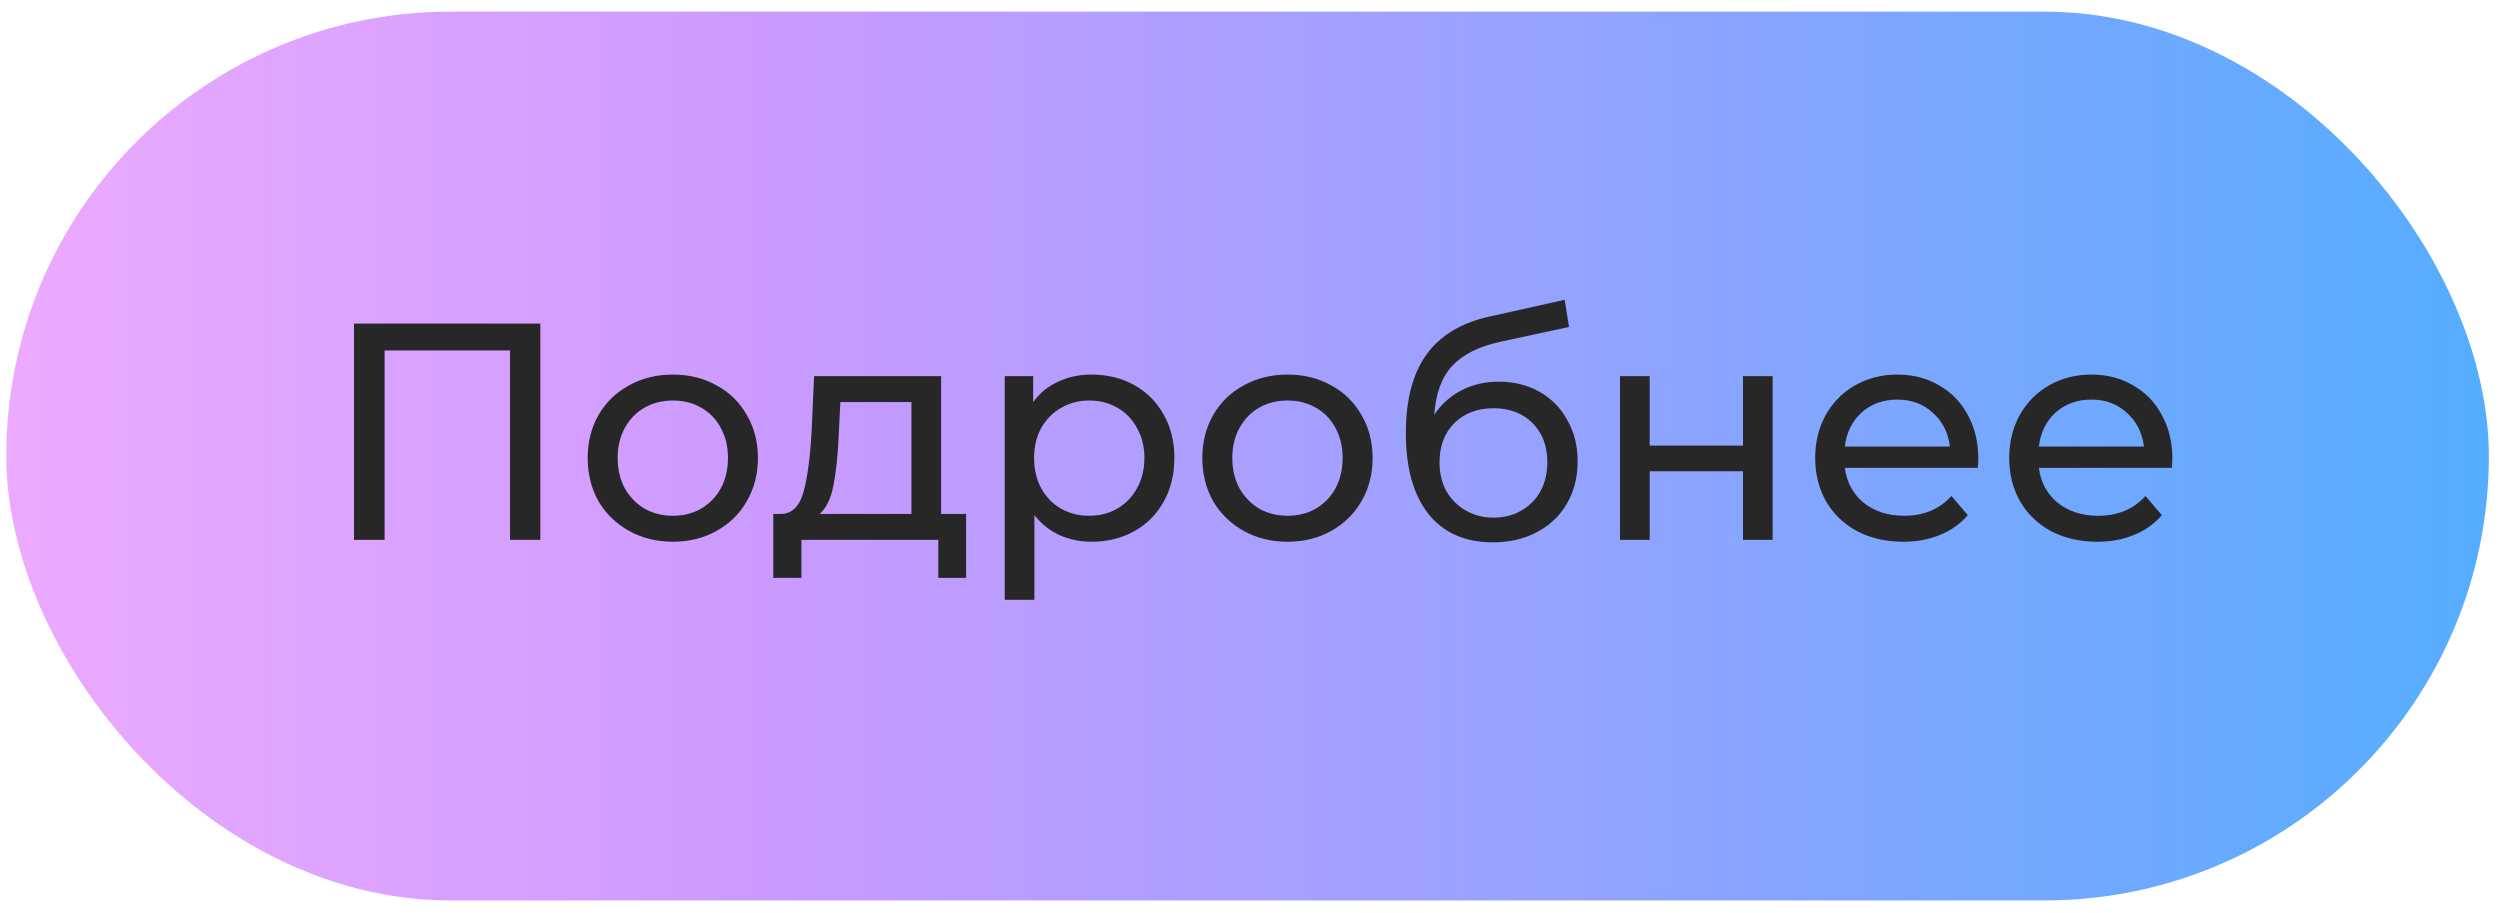
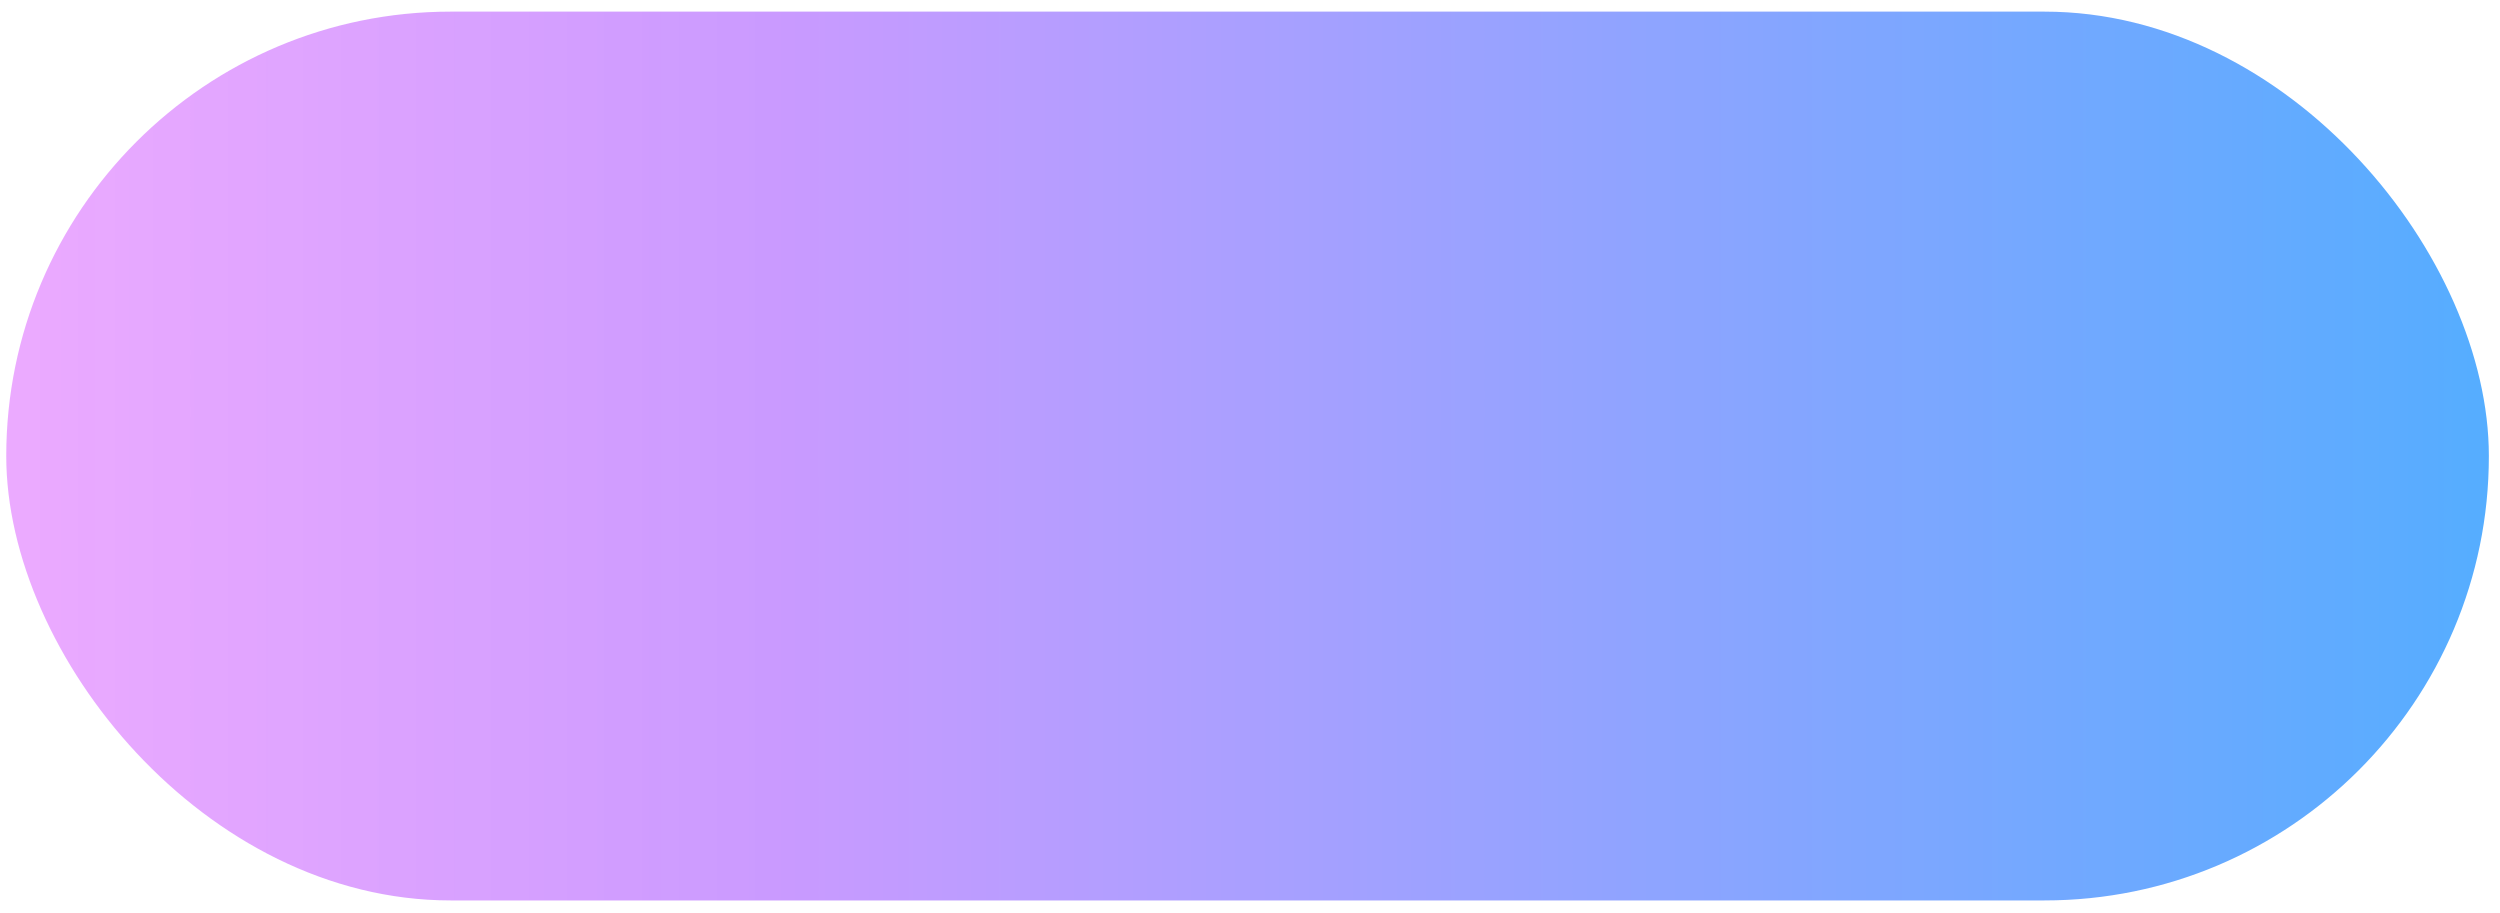
<svg xmlns="http://www.w3.org/2000/svg" width="178" height="65" viewBox="0 0 178 65" fill="none">
  <rect x="0.445" y="0.828" width="176.762" height="63.283" rx="31.642" fill="url(#paint0_linear)" />
-   <path d="M38.471 23.039V38.439H36.315V24.953H27.383V38.439H25.205V23.039H38.471ZM47.915 38.571C46.756 38.571 45.715 38.314 44.791 37.801C43.867 37.287 43.141 36.583 42.613 35.689C42.1 34.779 41.843 33.753 41.843 32.609C41.843 31.465 42.1 30.445 42.613 29.551C43.141 28.641 43.867 27.937 44.791 27.439C45.715 26.925 46.756 26.669 47.915 26.669C49.074 26.669 50.108 26.925 51.017 27.439C51.941 27.937 52.66 28.641 53.173 29.551C53.701 30.445 53.965 31.465 53.965 32.609C53.965 33.753 53.701 34.779 53.173 35.689C52.66 36.583 51.941 37.287 51.017 37.801C50.108 38.314 49.074 38.571 47.915 38.571ZM47.915 36.723C48.663 36.723 49.33 36.554 49.917 36.217C50.518 35.865 50.988 35.381 51.325 34.765C51.662 34.134 51.831 33.415 51.831 32.609C51.831 31.802 51.662 31.091 51.325 30.475C50.988 29.844 50.518 29.36 49.917 29.023C49.33 28.685 48.663 28.517 47.915 28.517C47.167 28.517 46.492 28.685 45.891 29.023C45.304 29.36 44.835 29.844 44.483 30.475C44.146 31.091 43.977 31.802 43.977 32.609C43.977 33.415 44.146 34.134 44.483 34.765C44.835 35.381 45.304 35.865 45.891 36.217C46.492 36.554 47.167 36.723 47.915 36.723ZM68.787 36.591V41.145H66.807V38.439H57.061V41.145H55.059V36.591H55.675C56.423 36.547 56.936 36.019 57.215 35.007C57.493 33.995 57.684 32.565 57.787 30.717L57.963 26.779H67.005V36.591H68.787ZM59.723 30.871C59.664 32.337 59.539 33.555 59.349 34.523C59.173 35.476 58.843 36.165 58.359 36.591H64.893V28.627H59.833L59.723 30.871ZM77.72 26.669C78.85 26.669 79.862 26.918 80.756 27.417C81.651 27.915 82.347 28.612 82.846 29.507C83.359 30.401 83.616 31.435 83.616 32.609C83.616 33.782 83.359 34.823 82.846 35.733C82.347 36.627 81.651 37.324 80.756 37.823C79.862 38.321 78.85 38.571 77.72 38.571C76.884 38.571 76.114 38.409 75.41 38.087C74.721 37.764 74.134 37.295 73.65 36.679V42.707H71.538V26.779H73.562V28.627C74.031 27.981 74.626 27.497 75.344 27.175C76.063 26.837 76.855 26.669 77.72 26.669ZM77.544 36.723C78.292 36.723 78.96 36.554 79.546 36.217C80.147 35.865 80.617 35.381 80.954 34.765C81.306 34.134 81.482 33.415 81.482 32.609C81.482 31.802 81.306 31.091 80.954 30.475C80.617 29.844 80.147 29.36 79.546 29.023C78.96 28.685 78.292 28.517 77.544 28.517C76.811 28.517 76.144 28.693 75.542 29.045C74.956 29.382 74.486 29.859 74.134 30.475C73.797 31.091 73.628 31.802 73.628 32.609C73.628 33.415 73.797 34.134 74.134 34.765C74.472 35.381 74.941 35.865 75.542 36.217C76.144 36.554 76.811 36.723 77.544 36.723ZM91.679 38.571C90.52 38.571 89.479 38.314 88.555 37.801C87.631 37.287 86.905 36.583 86.377 35.689C85.863 34.779 85.607 33.753 85.607 32.609C85.607 31.465 85.863 30.445 86.377 29.551C86.905 28.641 87.631 27.937 88.555 27.439C89.479 26.925 90.52 26.669 91.679 26.669C92.837 26.669 93.871 26.925 94.781 27.439C95.705 27.937 96.423 28.641 96.937 29.551C97.465 30.445 97.729 31.465 97.729 32.609C97.729 33.753 97.465 34.779 96.937 35.689C96.423 36.583 95.705 37.287 94.781 37.801C93.871 38.314 92.837 38.571 91.679 38.571ZM91.679 36.723C92.427 36.723 93.094 36.554 93.681 36.217C94.282 35.865 94.751 35.381 95.089 34.765C95.426 34.134 95.595 33.415 95.595 32.609C95.595 31.802 95.426 31.091 95.089 30.475C94.751 29.844 94.282 29.36 93.681 29.023C93.094 28.685 92.427 28.517 91.679 28.517C90.931 28.517 90.256 28.685 89.655 29.023C89.068 29.36 88.599 29.844 88.247 30.475C87.909 31.091 87.741 31.802 87.741 32.609C87.741 33.415 87.909 34.134 88.247 34.765C88.599 35.381 89.068 35.865 89.655 36.217C90.256 36.554 90.931 36.723 91.679 36.723ZM106.718 27.175C107.804 27.175 108.772 27.417 109.622 27.901C110.473 28.385 111.133 29.059 111.602 29.925C112.086 30.775 112.328 31.751 112.328 32.851C112.328 33.98 112.072 34.985 111.558 35.865C111.06 36.73 110.348 37.405 109.424 37.889C108.515 38.373 107.474 38.615 106.3 38.615C104.32 38.615 102.788 37.94 101.702 36.591C100.632 35.227 100.096 33.313 100.096 30.849C100.096 28.458 100.588 26.588 101.57 25.239C102.553 23.875 104.056 22.973 106.08 22.533L111.404 21.345L111.712 23.281L106.806 24.337C105.281 24.674 104.144 25.246 103.396 26.053C102.648 26.859 102.223 28.018 102.12 29.529C102.619 28.781 103.264 28.201 104.056 27.791C104.848 27.38 105.736 27.175 106.718 27.175ZM106.344 36.855C107.092 36.855 107.752 36.686 108.324 36.349C108.911 36.011 109.366 35.549 109.688 34.963C110.011 34.361 110.172 33.679 110.172 32.917C110.172 31.758 109.82 30.827 109.116 30.123C108.412 29.419 107.488 29.067 106.344 29.067C105.2 29.067 104.269 29.419 103.55 30.123C102.846 30.827 102.494 31.758 102.494 32.917C102.494 33.679 102.656 34.361 102.978 34.963C103.316 35.549 103.778 36.011 104.364 36.349C104.951 36.686 105.611 36.855 106.344 36.855ZM115.345 26.779H117.457V31.729H124.101V26.779H126.213V38.439H124.101V33.555H117.457V38.439H115.345V26.779ZM140.857 32.675C140.857 32.836 140.843 33.049 140.813 33.313H131.353C131.485 34.339 131.933 35.168 132.695 35.799C133.473 36.415 134.433 36.723 135.577 36.723C136.971 36.723 138.093 36.253 138.943 35.315L140.109 36.679C139.581 37.295 138.921 37.764 138.129 38.087C137.352 38.409 136.479 38.571 135.511 38.571C134.279 38.571 133.187 38.321 132.233 37.823C131.28 37.309 130.539 36.598 130.011 35.689C129.498 34.779 129.241 33.753 129.241 32.609C129.241 31.479 129.491 30.46 129.989 29.551C130.503 28.641 131.199 27.937 132.079 27.439C132.974 26.925 133.979 26.669 135.093 26.669C136.208 26.669 137.198 26.925 138.063 27.439C138.943 27.937 139.625 28.641 140.109 29.551C140.608 30.46 140.857 31.501 140.857 32.675ZM135.093 28.451C134.081 28.451 133.231 28.759 132.541 29.375C131.867 29.991 131.471 30.797 131.353 31.795H138.833C138.716 30.812 138.313 30.013 137.623 29.397C136.949 28.766 136.105 28.451 135.093 28.451ZM154.672 32.675C154.672 32.836 154.657 33.049 154.628 33.313H145.168C145.3 34.339 145.747 35.168 146.51 35.799C147.287 36.415 148.248 36.723 149.392 36.723C150.785 36.723 151.907 36.253 152.758 35.315L153.924 36.679C153.396 37.295 152.736 37.764 151.944 38.087C151.167 38.409 150.294 38.571 149.326 38.571C148.094 38.571 147.001 38.321 146.048 37.823C145.095 37.309 144.354 36.598 143.826 35.689C143.313 34.779 143.056 33.753 143.056 32.609C143.056 31.479 143.305 30.46 143.804 29.551C144.317 28.641 145.014 27.937 145.894 27.439C146.789 26.925 147.793 26.669 148.908 26.669C150.023 26.669 151.013 26.925 151.878 27.439C152.758 27.937 153.44 28.641 153.924 29.551C154.423 30.46 154.672 31.501 154.672 32.675ZM148.908 28.451C147.896 28.451 147.045 28.759 146.356 29.375C145.681 29.991 145.285 30.797 145.168 31.795H152.648C152.531 30.812 152.127 30.013 151.438 29.397C150.763 28.766 149.92 28.451 148.908 28.451Z" fill="#272727" />
  <defs>
    <linearGradient id="paint0_linear" x1="177.207" y1="32.469" x2="0.445" y2="32.469" gradientUnits="userSpaceOnUse">
      <stop stop-color="#55ADFF" />
      <stop offset="0.691" stop-color="#CA9AFF" />
      <stop offset="1" stop-color="#EAA3FF" stop-opacity="0.92" />
    </linearGradient>
  </defs>
</svg>